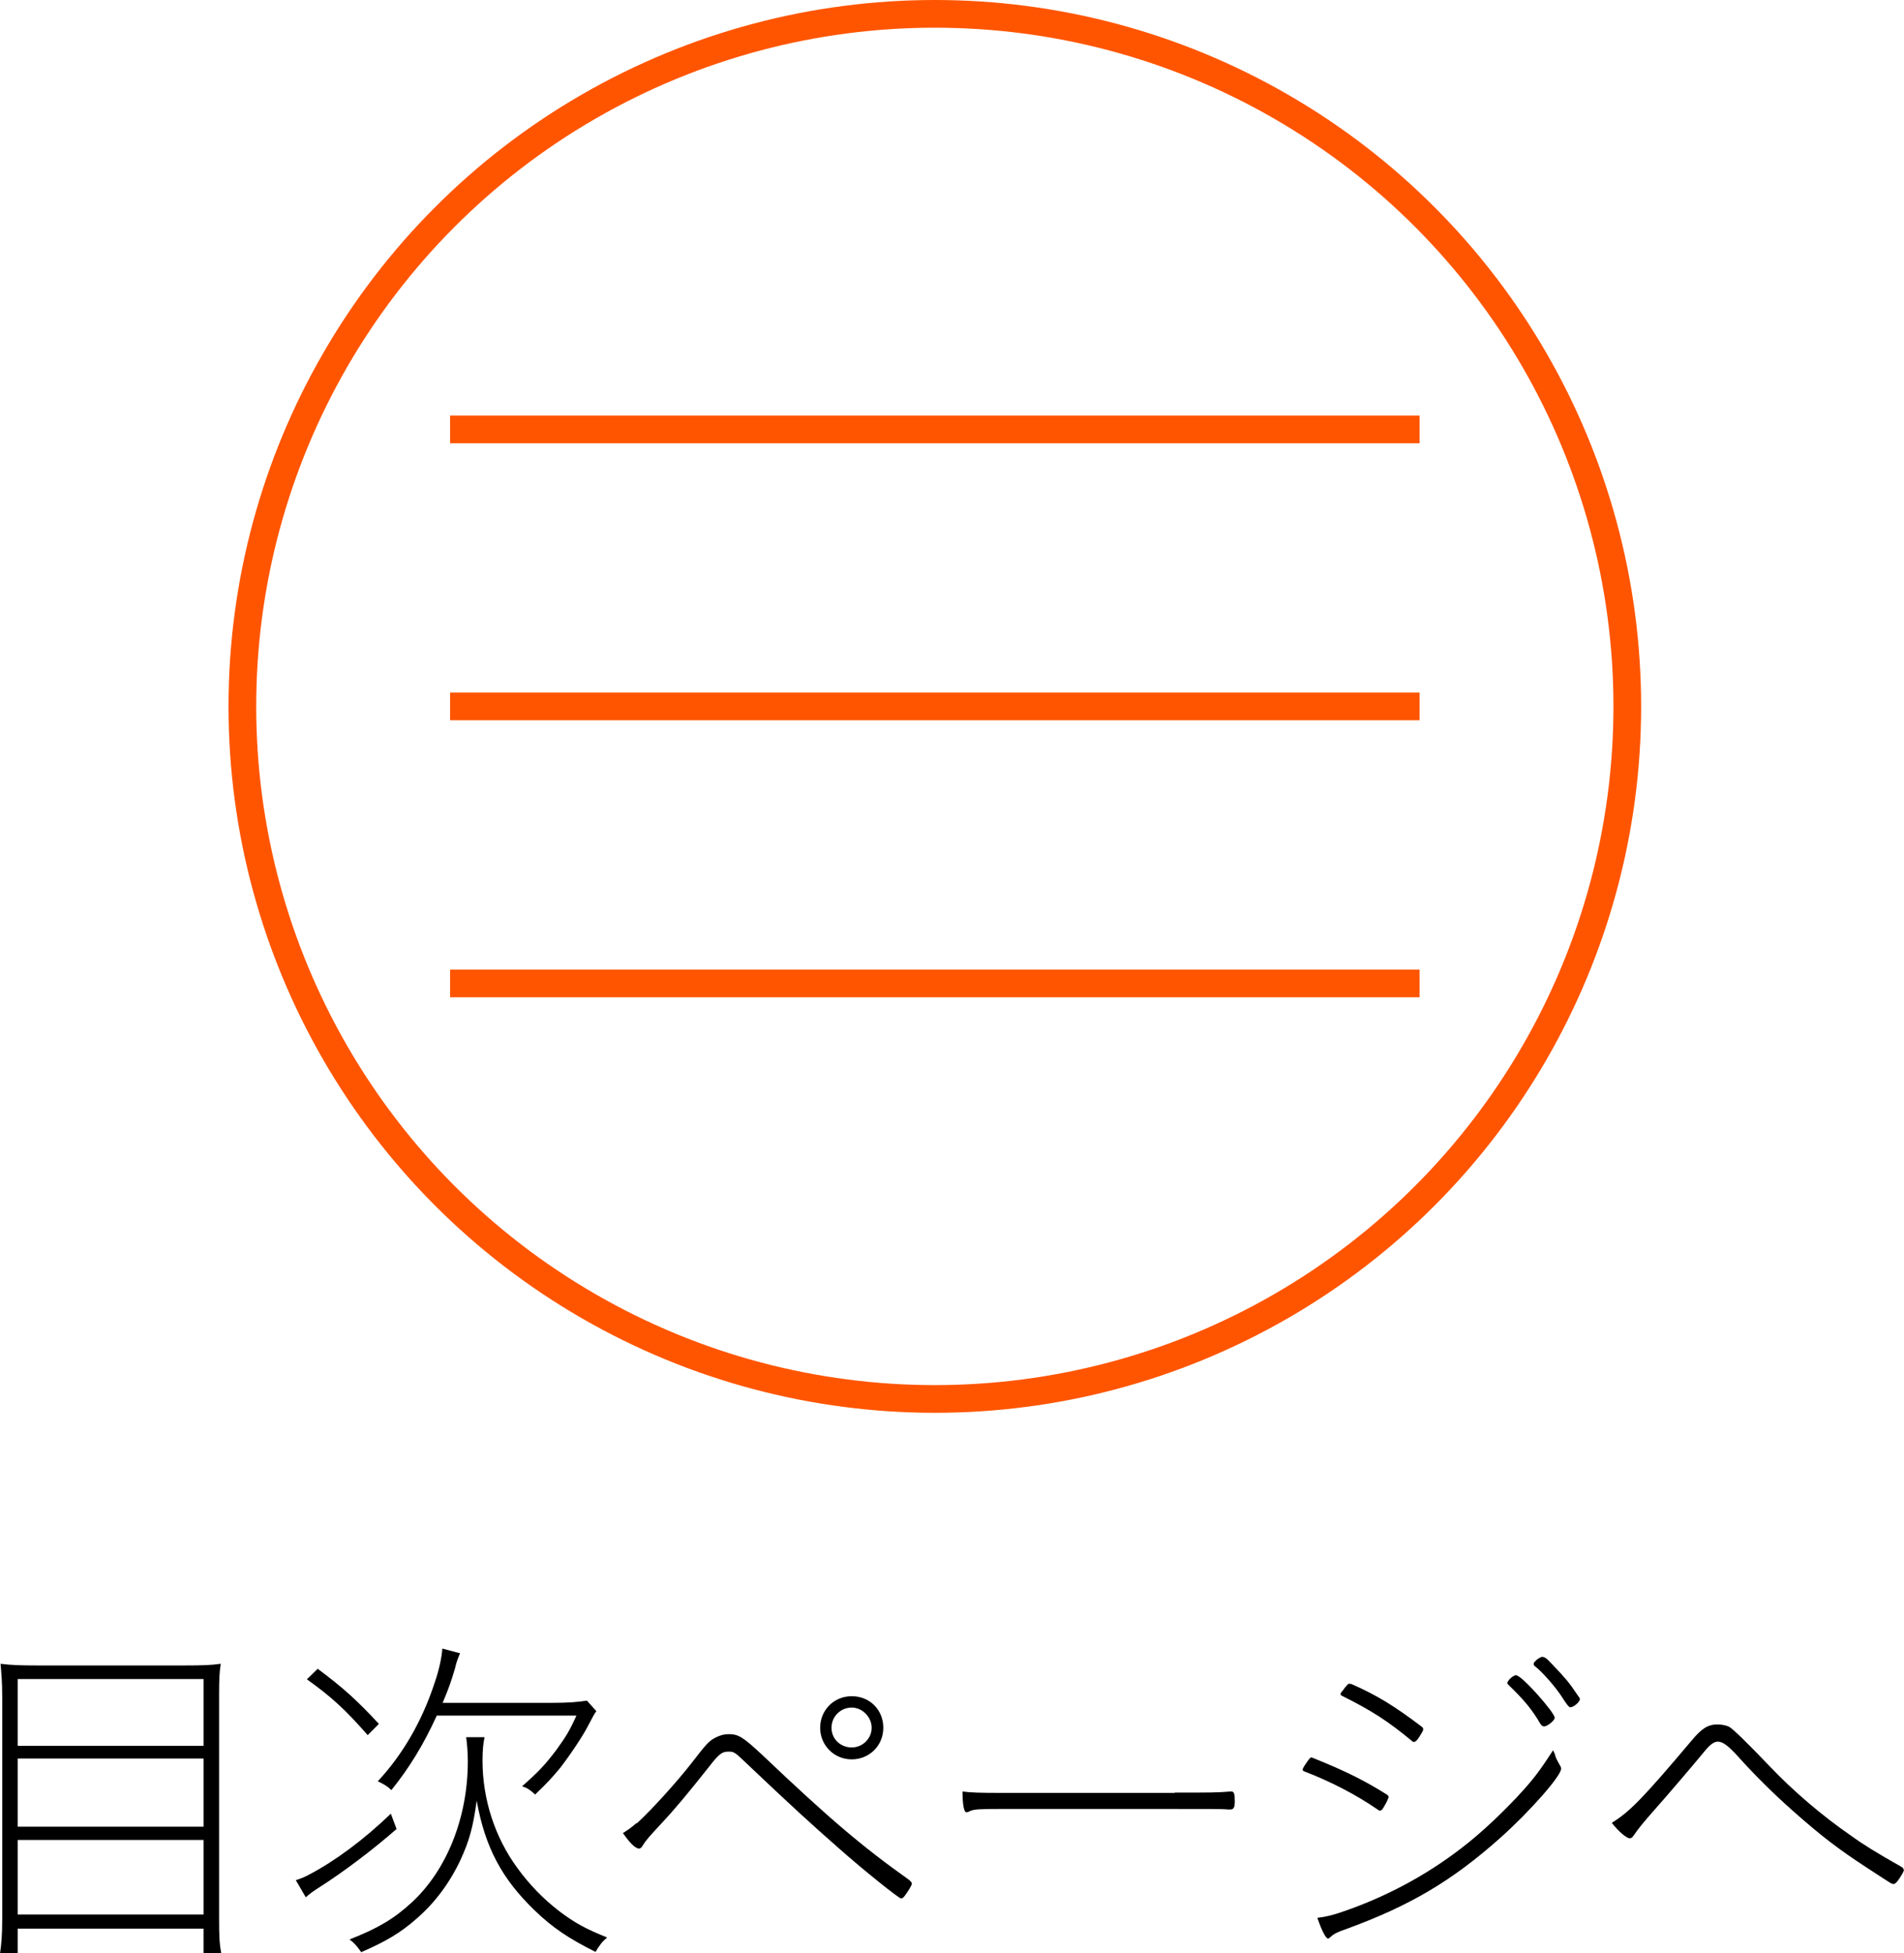
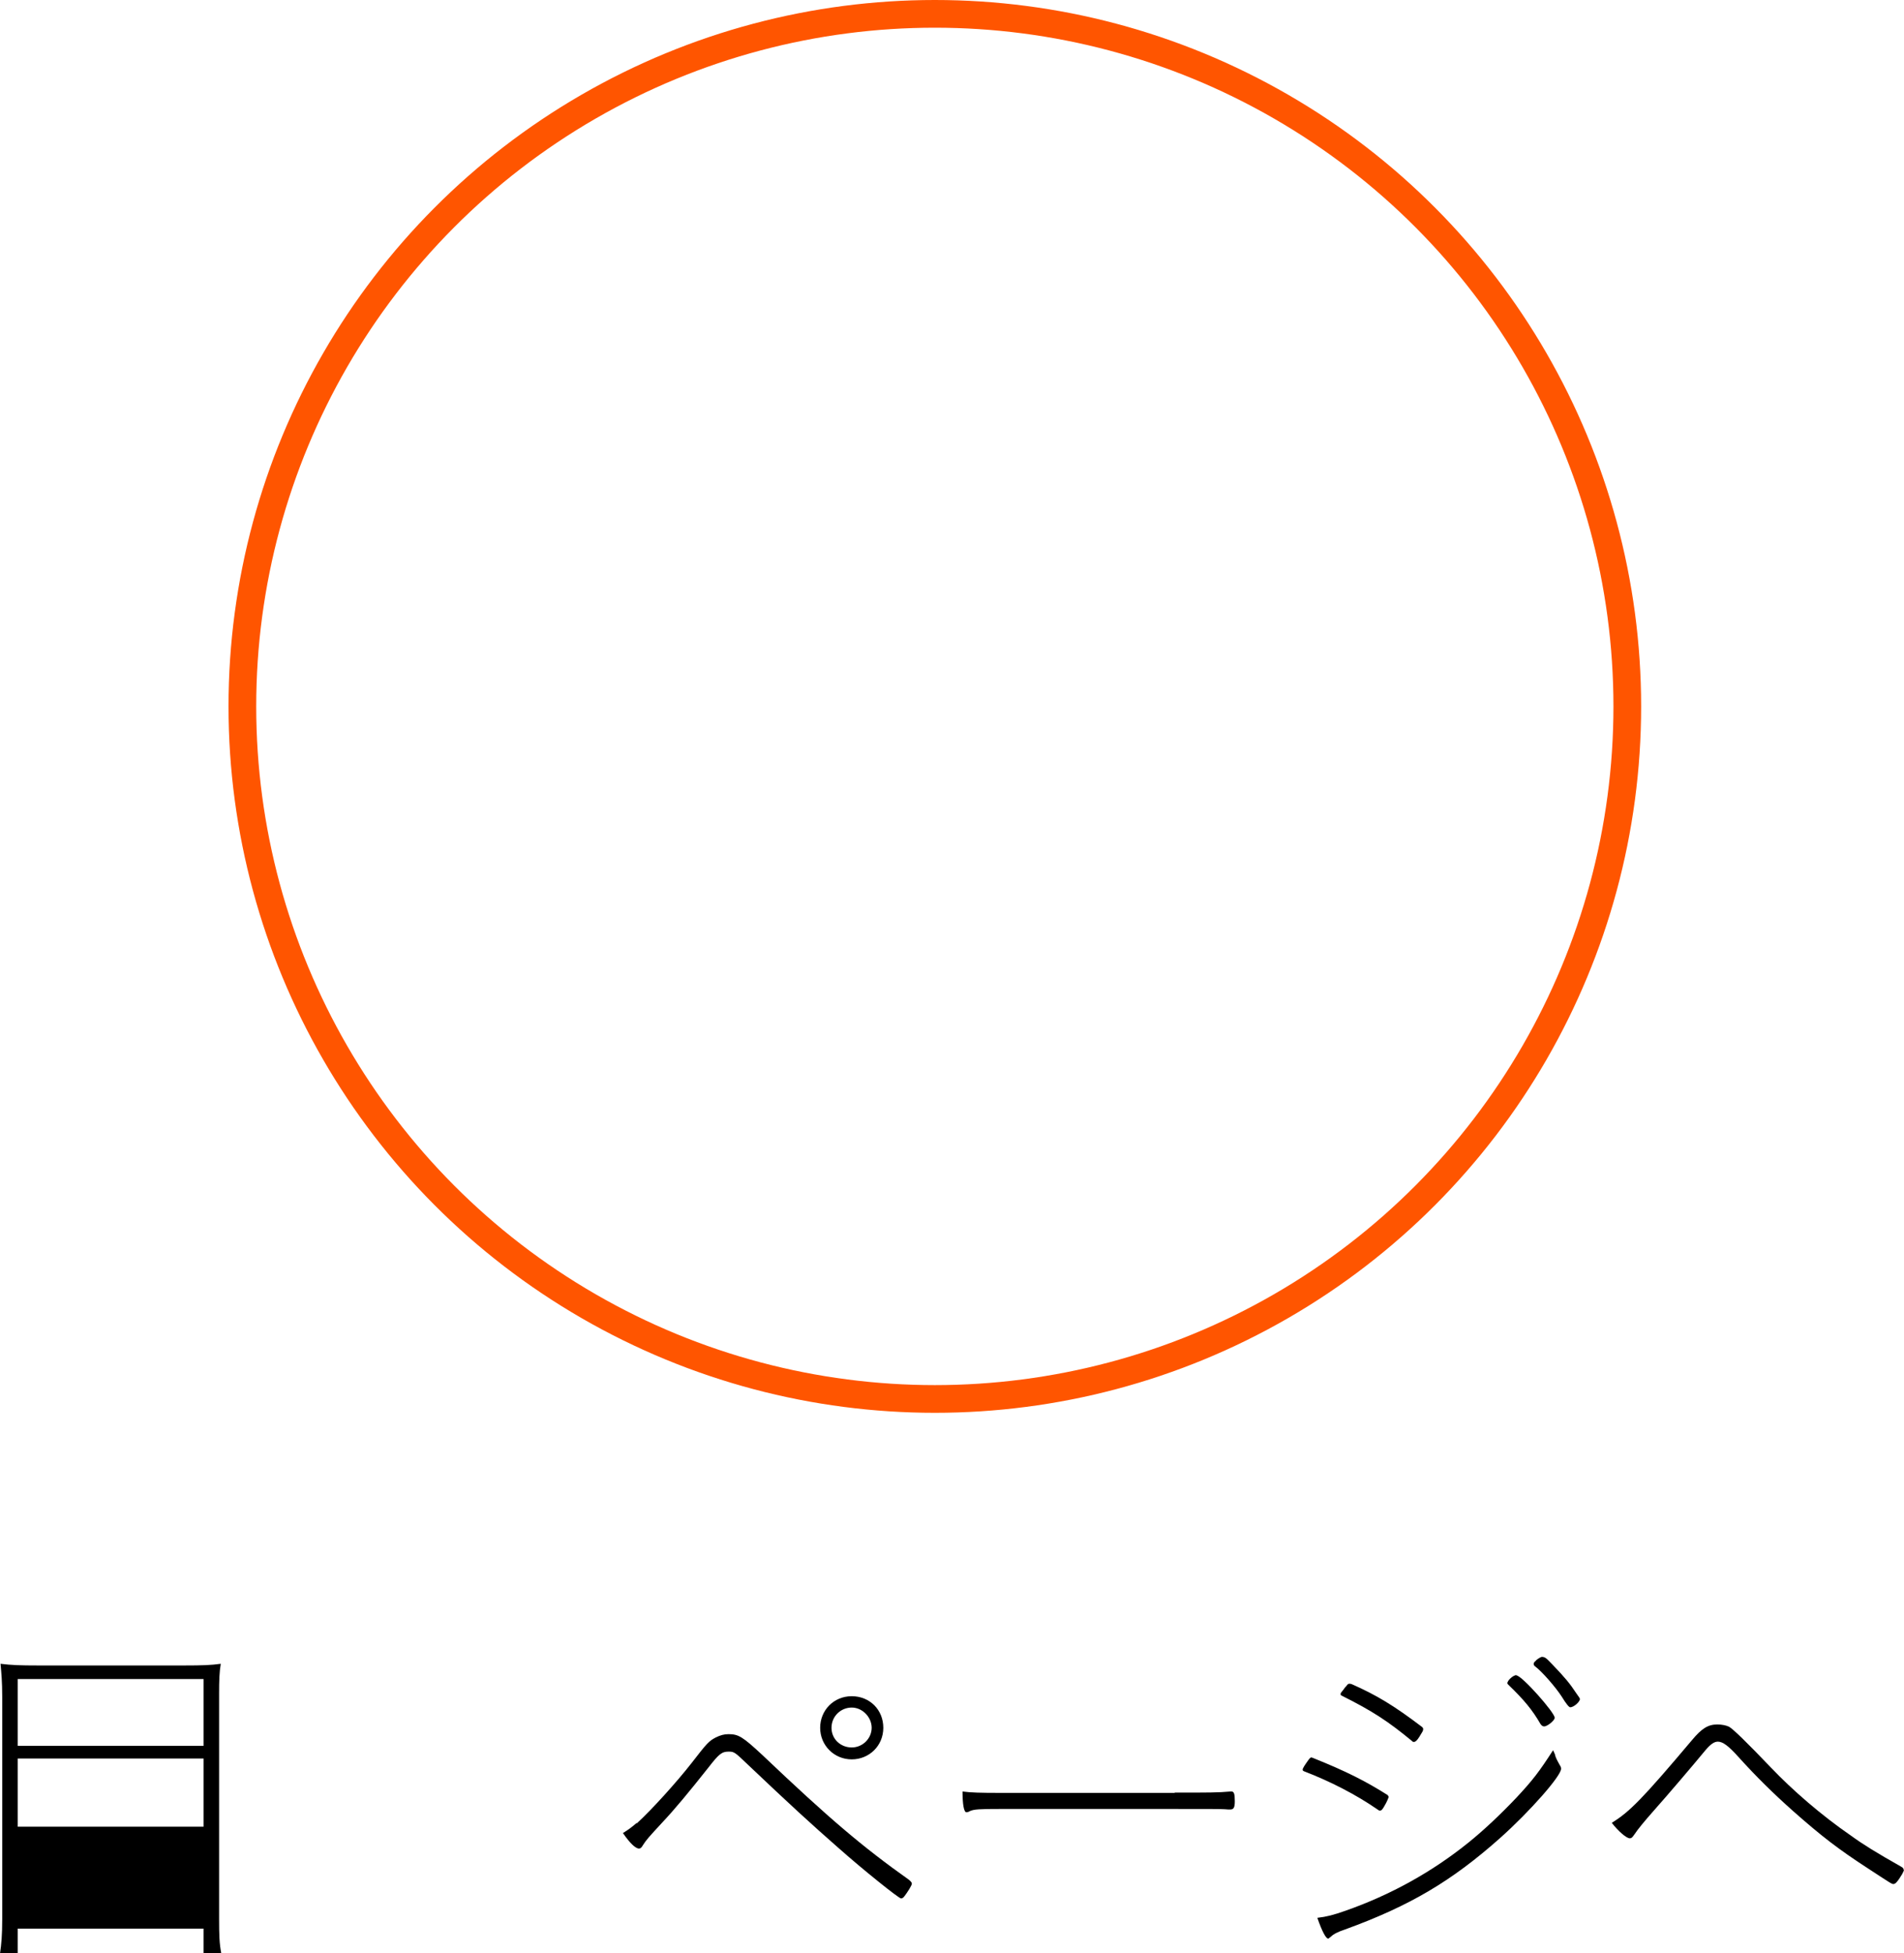
<svg xmlns="http://www.w3.org/2000/svg" id="_レイヤー_2" viewBox="0 0 68.74 70.51">
  <defs>
    <style>.cls-1,.cls-2{fill:none;stroke:#f50;stroke-miterlimit:10;}.cls-2{stroke-width:1px;}</style>
  </defs>
  <g id="btn">
    <circle class="cls-1" cx="33.75" cy="25.5" r="25" />
    <g>
-       <path d="m.08,61.24c0-.53-.03-.84-.06-1.18.39.05.75.06,1.31.06h5.37c.57,0,.92-.01,1.27-.06-.05.3-.06.6-.06,1.08v8.13c0,.57.01.9.08,1.25h-.64v-.9H.64v.9h-.64c.05-.33.08-.68.08-1.23v-8.03Zm.56,1.78h6.71v-2.41H.64v2.41Zm0,2.92h6.71v-2.46H.64v2.46Zm0,3.17h6.71v-2.69H.64v2.69Z" />
-       <path d="m14.31,66.03c-.81.71-1.91,1.55-2.83,2.13-.2.13-.31.21-.44.33l-.36-.62c.25-.08.35-.13.48-.2.92-.48,1.99-1.27,2.95-2.2l.21.56Zm-1.03-3.39c-.81-.92-1.29-1.37-2.2-2.02l.39-.38c.94.7,1.44,1.16,2.21,1.99l-.4.4Zm4.21.09c-.04.18-.07.44-.07.82,0,1.39.44,2.76,1.25,3.87.44.61.95,1.13,1.52,1.57.57.43.96.64,1.73.95-.19.16-.26.26-.42.52-.96-.48-1.55-.87-2.21-1.51-1.17-1.13-1.78-2.27-2.08-3.95-.13.95-.26,1.43-.58,2.13-.39.83-.92,1.55-1.59,2.13-.58.51-1.1.82-2,1.21-.14-.21-.26-.34-.42-.46,1-.39,1.6-.74,2.24-1.33,1.27-1.17,2.03-3.07,2.03-5.1,0-.34-.03-.65-.06-.87h.66Zm2.44-1.26c.58,0,.94-.03,1.26-.08l.34.38c-.07.09-.12.19-.29.51-.18.36-.64,1.05-1.01,1.53-.29.35-.47.55-.91.97-.17-.16-.27-.23-.47-.3.58-.51.83-.77,1.25-1.33.33-.46.47-.68.71-1.22h-5.04c-.49,1.07-.99,1.88-1.64,2.69-.13-.13-.23-.19-.49-.32.88-.94,1.59-2.15,2.04-3.52.18-.51.27-.97.29-1.27l.64.17c-.06.14-.12.27-.19.57-.13.44-.23.73-.44,1.22h3.96Z" />
+       <path d="m.08,61.24c0-.53-.03-.84-.06-1.18.39.05.75.06,1.31.06h5.37c.57,0,.92-.01,1.27-.06-.05.3-.06.6-.06,1.08v8.13c0,.57.01.9.08,1.25h-.64v-.9H.64v.9h-.64c.05-.33.08-.68.08-1.23v-8.03Zm.56,1.78h6.71v-2.41H.64v2.41Zm0,2.92h6.71v-2.46H.64v2.46Zm0,3.17h6.71v-2.69v2.69Z" />
      <path d="m22.99,65.82c.52-.47,1.46-1.51,1.98-2.18.55-.71.62-.79.87-.92.16-.08.3-.12.46-.12.36,0,.51.09,1.22.75,2.42,2.3,3.61,3.31,5.3,4.51.08.07.1.1.1.14,0,.06-.16.31-.26.44-.05.07-.09.09-.13.09-.08,0-1.38-1.04-2.29-1.85-.98-.86-1.68-1.5-3.24-2.98-.46-.44-.49-.47-.69-.47-.25,0-.35.08-.73.57-.73.92-1.21,1.5-1.68,2-.48.52-.57.62-.69.81-.05.09-.09.12-.14.12-.13,0-.34-.21-.58-.56.21-.13.3-.2.49-.36Zm7.76-2.31c-.64,0-1.14-.51-1.14-1.14s.49-1.14,1.14-1.14,1.14.49,1.14,1.14-.51,1.14-1.14,1.14Zm0-1.87c-.4,0-.73.32-.73.73s.33.71.73.71.72-.33.72-.71-.33-.73-.72-.73Z" />
      <path d="m42.41,64.71c1.25,0,1.56,0,2.01-.04h.04c.09,0,.12.08.12.35,0,.23-.04.3-.17.3-.05,0-.1,0-.2-.01-.17-.01-.61-.01-1.83-.01h-6.3c-.7,0-.92.01-1.07.08-.04.03-.1.04-.12.04-.09,0-.14-.29-.14-.75.29.04.65.05,1.38.05h6.28Z" />
      <path d="m50.13,64.88s-.04.14-.17.35c-.06.1-.09.13-.14.13-.03,0-.05-.01-.1-.05-.77-.53-1.68-1-2.64-1.37-.04-.01-.05-.04-.05-.06,0-.05.08-.17.21-.35.04-.06.08-.09.1-.09.01,0,.05.01.09.03,1.17.47,1.88.83,2.67,1.33.03.04.04.07.04.09Zm6.01-1.53c.03.1.06.17.18.38.03.04.04.08.04.12,0,.26-1.12,1.53-2.18,2.48-1.76,1.57-3.28,2.47-5.62,3.32-.27.09-.42.17-.51.26-.07.05-.08.07-.1.07-.08,0-.22-.26-.39-.75.34-.04.57-.1,1-.25,1.66-.58,3.16-1.42,4.46-2.47.57-.46,1.17-1.03,1.72-1.61.6-.64.84-.96,1.33-1.72q.04.08.08.18Zm-4.76-.92c0,.05-.03.09-.14.27-.09.14-.14.18-.2.18-.01,0-.04,0-.06-.03-.86-.71-1.42-1.08-2.54-1.64-.03-.01-.04-.03-.04-.05,0-.04.01-.05.04-.09.01-.01.03-.03.04-.05.03-.03.04-.05.06-.08.03-.04.05-.06.07-.08.04-.06.07-.08.1-.08.01,0,.04,0,.08.01.91.4,1.55.79,2.55,1.55.03.03.04.04.04.08Zm3.37-1.95c.2.01,1.38,1.34,1.38,1.53,0,.09-.26.31-.38.31-.06,0-.09-.03-.13-.08-.3-.52-.6-.88-1.16-1.42-.03-.03-.04-.04-.04-.06,0-.1.22-.3.33-.29Zm.71-.55c.1-.08.18-.12.21-.12.12.01.14.03.39.29.44.46.61.66.86,1.04q.12.16.12.19c0,.1-.22.3-.35.3q-.07,0-.31-.39c-.22-.34-.71-.9-.95-1.08-.05-.04-.06-.06-.06-.1s.03-.07.1-.13Z" />
      <path d="m68.74,67.5s-.01.08-.16.3c-.09.14-.16.21-.22.21s-.06,0-.9-.55c-1.08-.7-1.69-1.17-2.72-2.08-.72-.64-1.34-1.25-1.98-1.96-.35-.39-.56-.55-.74-.55-.13,0-.26.09-.44.3-.42.51-1.39,1.65-1.89,2.21-.3.34-.56.65-.69.85-.07.1-.1.13-.16.13-.12,0-.42-.26-.65-.56.64-.39,1.12-.88,2.9-2.99.35-.42.58-.56.91-.56.16,0,.31.03.42.08q.22.12,1.51,1.47c.78.82,1.83,1.73,2.89,2.46.47.34.91.61,1.81,1.12.08.04.1.08.1.13Z" />
    </g>
    <g>
-       <line class="cls-2" x1="16.25" y1="15.5" x2="51.25" y2="15.5" />
-       <line class="cls-2" x1="16.25" y1="35.5" x2="51.25" y2="35.5" />
-       <line class="cls-2" x1="16.25" y1="25.5" x2="51.25" y2="25.5" />
-     </g>
+       </g>
  </g>
</svg>